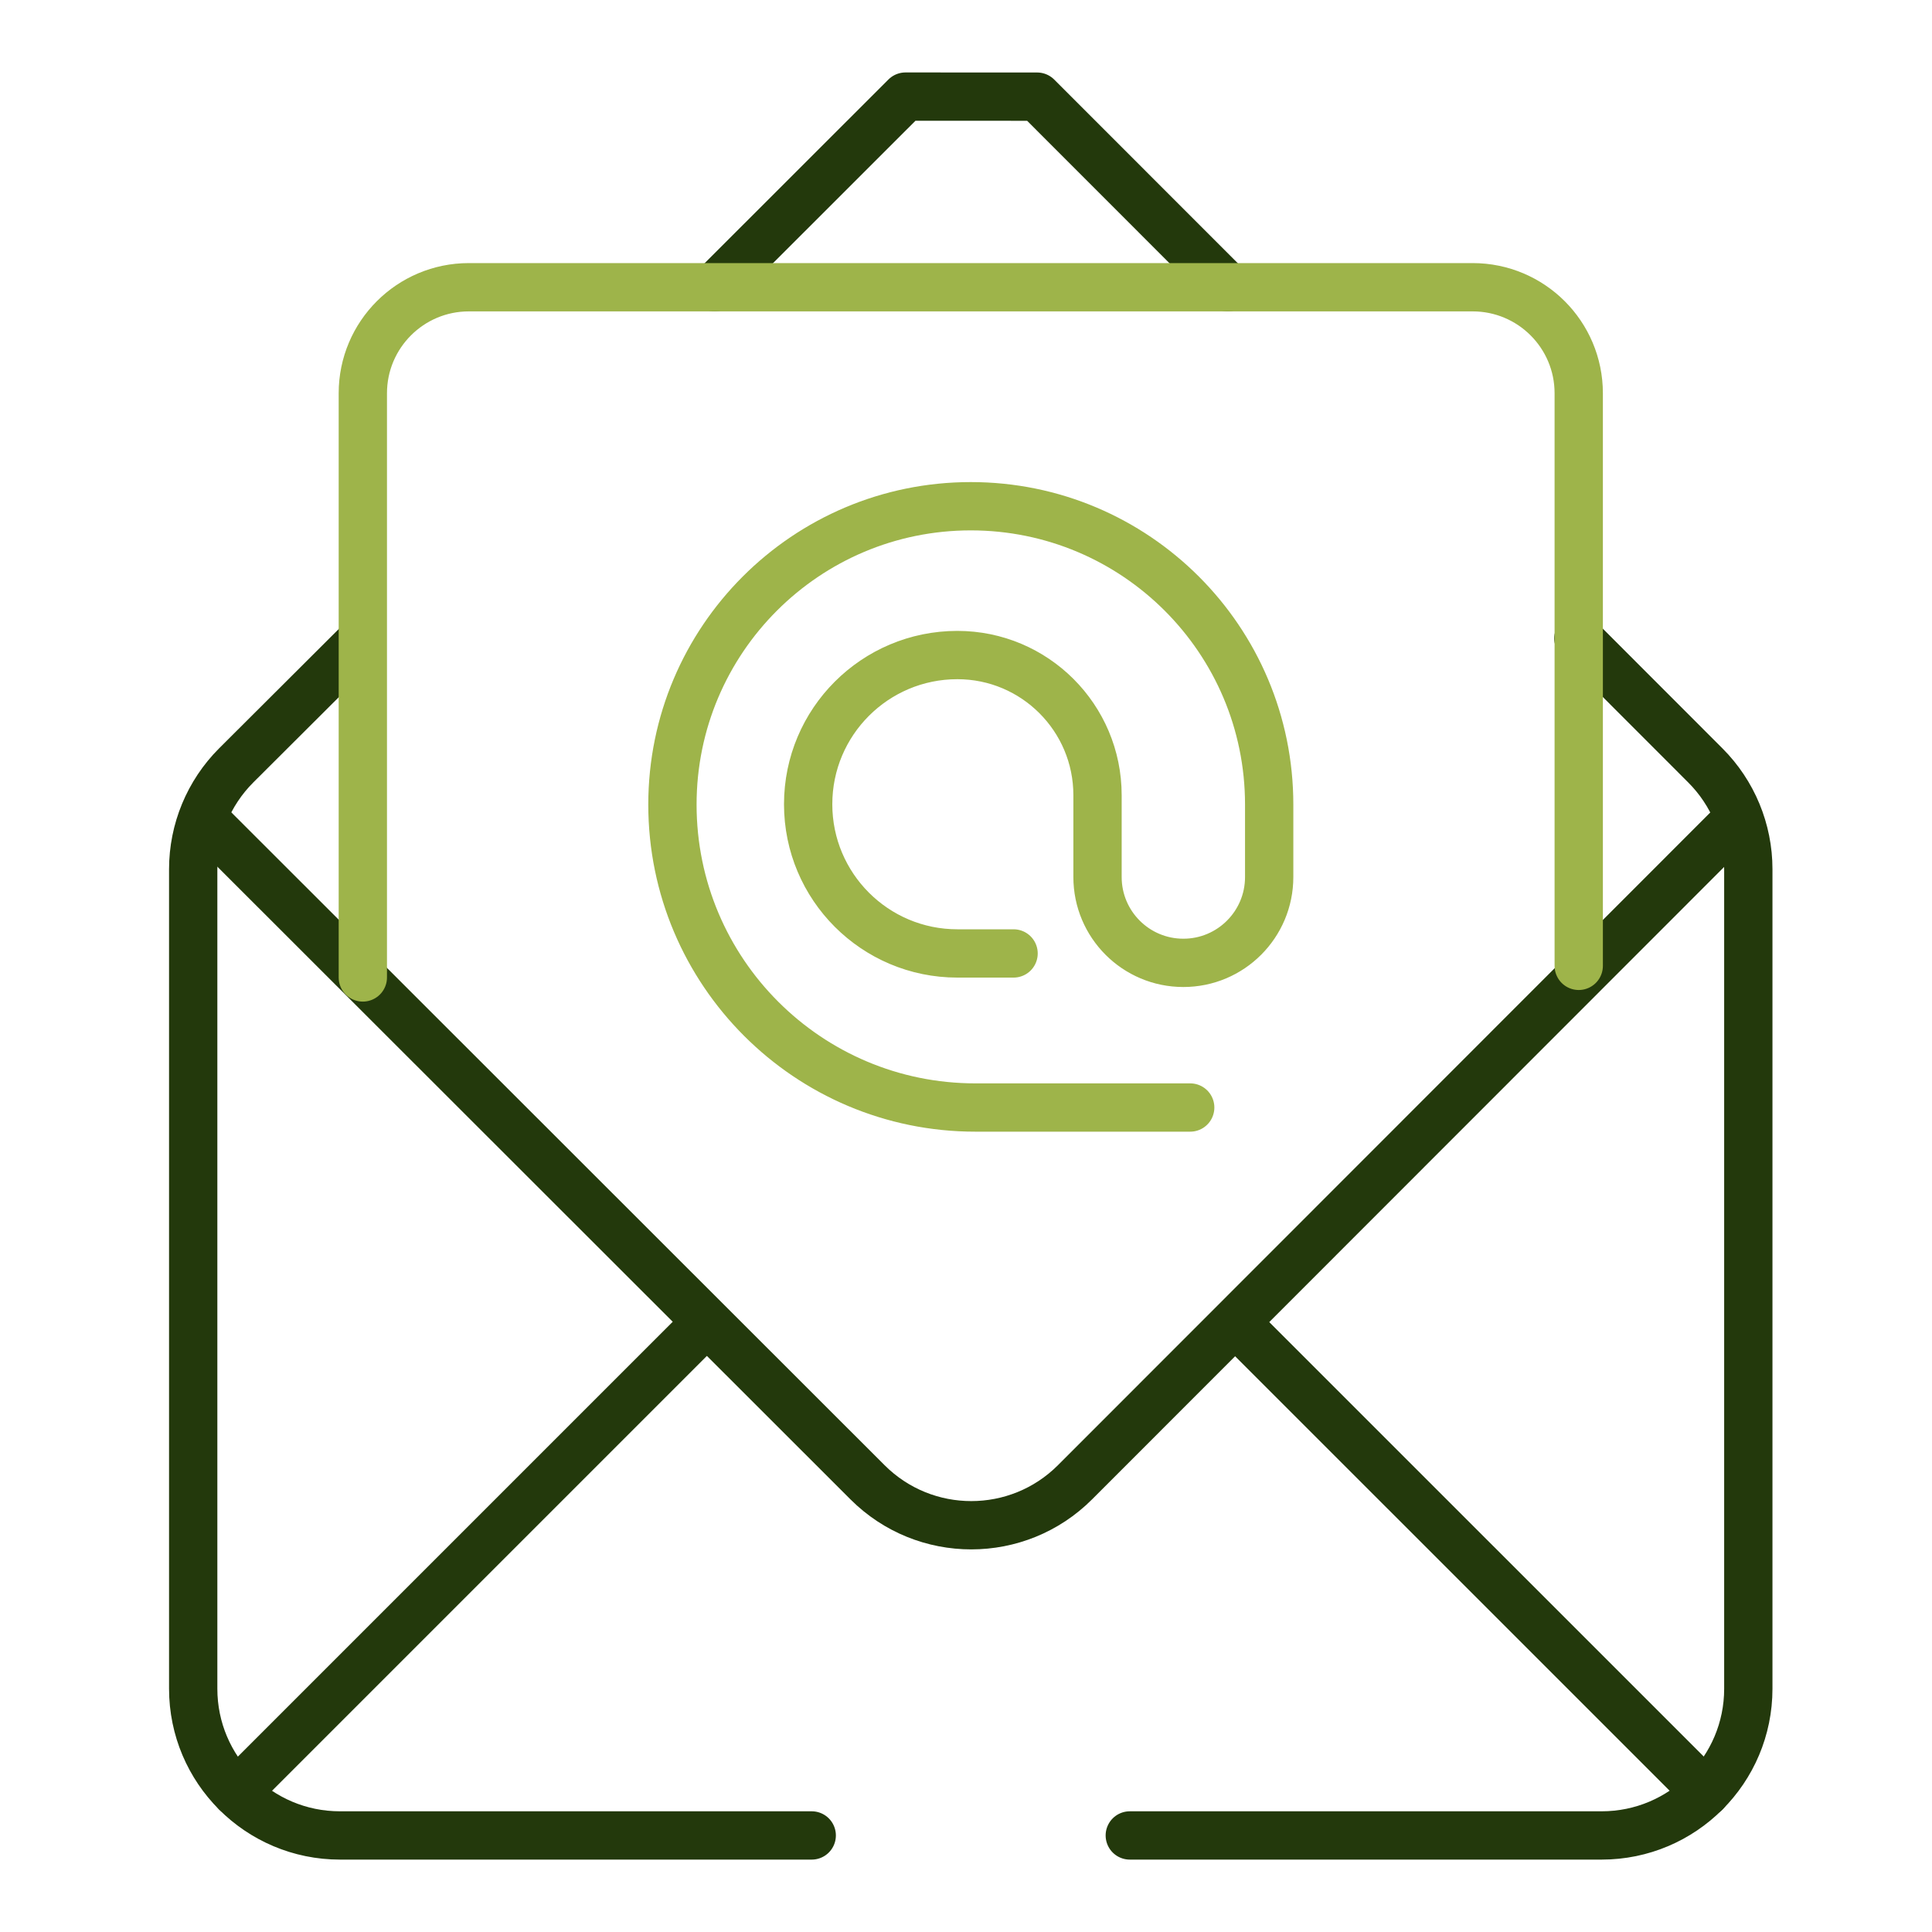
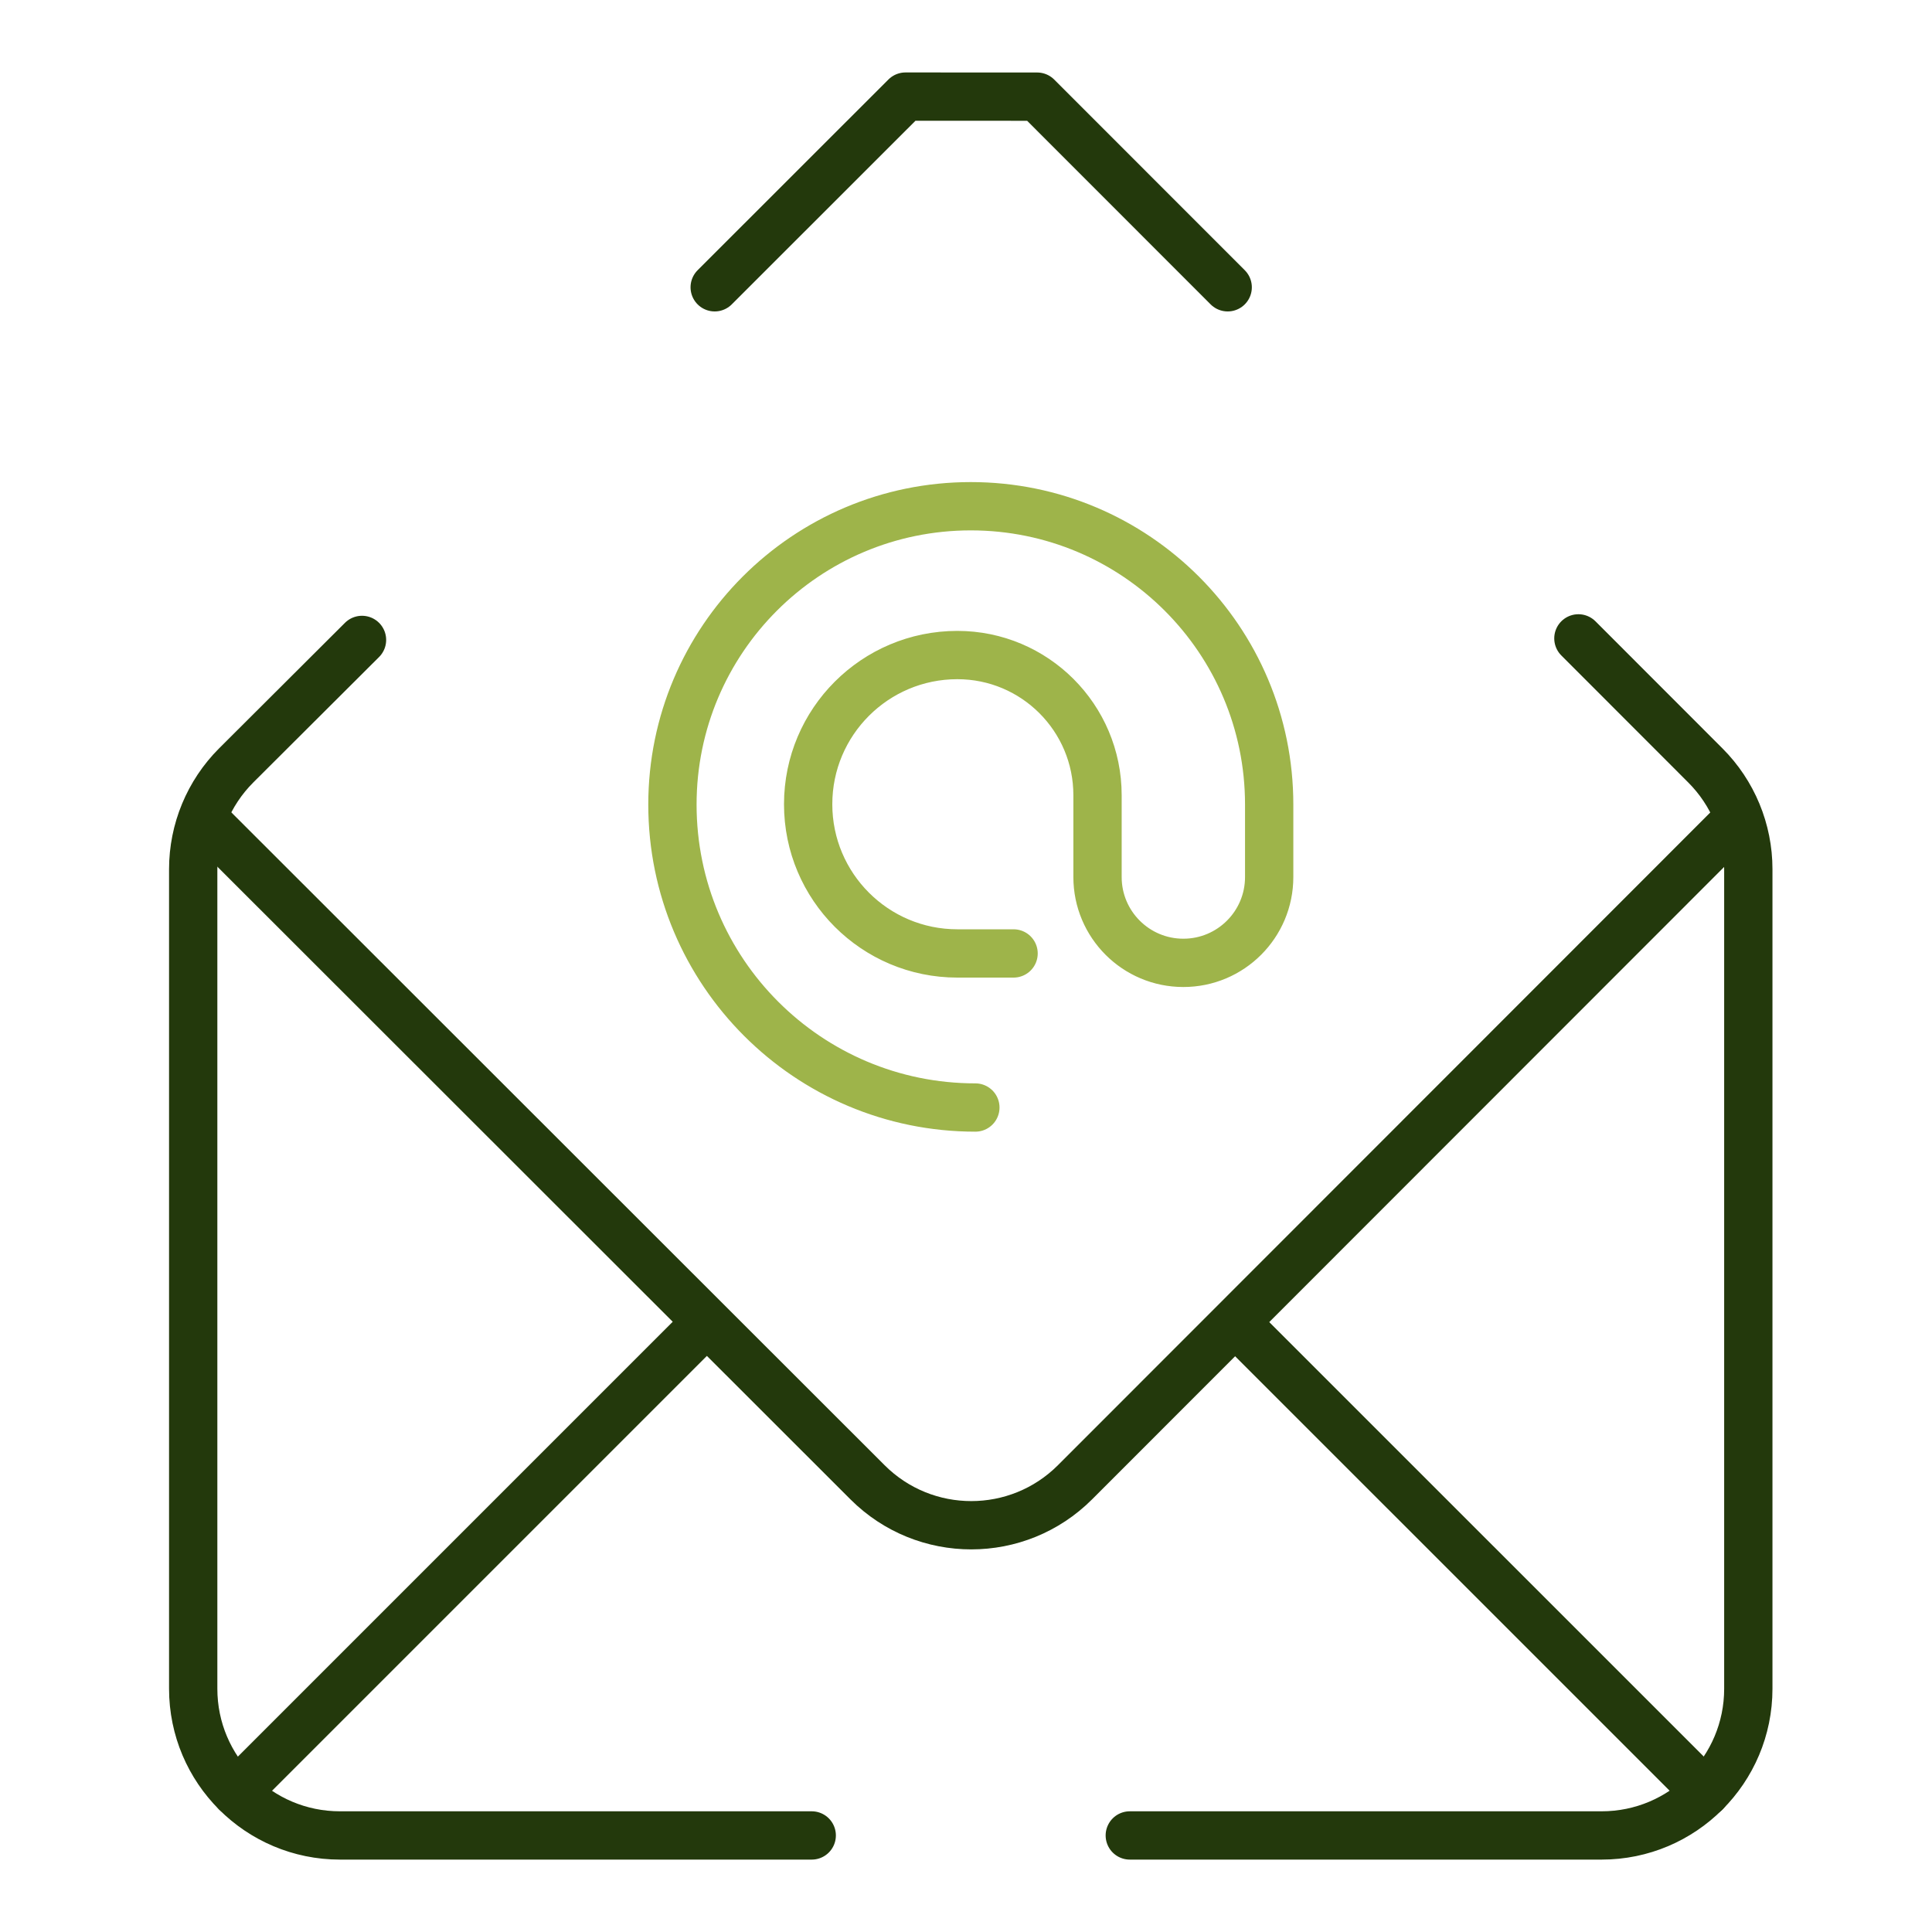
<svg xmlns="http://www.w3.org/2000/svg" width="40" height="40" viewBox="0 0 40 40" fill="none">
  <path d="M4.891 37.11L14.484 27.517" stroke="#23390C" stroke-miterlimit="10" stroke-linecap="round" stroke-linejoin="round" />
  <path d="M35.31 37.11L25.605 27.406" stroke="#23390C" stroke-miterlimit="10" stroke-linecap="round" stroke-linejoin="round" />
  <path d="M23.391 38.001H33.16C34.837 38.001 36.197 36.641 36.197 34.963V17.995C36.197 17.19 35.877 16.417 35.308 15.848L32.679 13.217" stroke="#23390C" stroke-miterlimit="10" stroke-linecap="round" stroke-linejoin="round" />
  <path d="M7.495 13.249L4.89 15.847C4.32 16.417 4 17.19 4 17.996V34.963C4 36.641 5.36 38.001 7.038 38.001H16.806" stroke="#23390C" stroke-miterlimit="10" stroke-linecap="round" stroke-linejoin="round" />
  <path d="M25.418 5.948L21.473 2.001C20.409 2.001 19.812 2 18.747 2L14.797 5.948" stroke="#23390C" stroke-miterlimit="10" stroke-linecap="round" stroke-linejoin="round" />
  <path d="M35.897 17.041L22.258 30.688C21.072 31.875 19.148 31.875 17.962 30.69L4.355 17.092" stroke="#23390C" stroke-miterlimit="10" stroke-linecap="round" stroke-linejoin="round" />
-   <path d="M20.985 19.74H19.821C18.115 19.74 16.732 18.357 16.732 16.651C16.732 14.945 18.115 13.562 19.821 13.562C21.424 13.562 22.723 14.861 22.723 16.464V18.158C22.723 19.139 23.518 19.935 24.5 19.935C25.482 19.935 26.277 19.139 26.277 18.158V16.658C26.277 13.246 23.511 10.481 20.099 10.481C16.688 10.481 13.922 13.246 13.922 16.658C13.922 20.122 16.73 22.93 20.194 22.93H24.642" stroke="#9EB44A" stroke-miterlimit="10" stroke-linecap="round" stroke-linejoin="round" />
-   <path d="M7.512 20.237V8.142C7.512 6.93 8.495 5.947 9.707 5.947H30.49C31.703 5.947 32.686 6.93 32.686 8.142V19.997" stroke="#9EB44A" stroke-miterlimit="10" stroke-linecap="round" stroke-linejoin="round" />
+   <path d="M20.985 19.74H19.821C18.115 19.74 16.732 18.357 16.732 16.651C16.732 14.945 18.115 13.562 19.821 13.562C21.424 13.562 22.723 14.861 22.723 16.464V18.158C22.723 19.139 23.518 19.935 24.5 19.935C25.482 19.935 26.277 19.139 26.277 18.158V16.658C26.277 13.246 23.511 10.481 20.099 10.481C16.688 10.481 13.922 13.246 13.922 16.658C13.922 20.122 16.73 22.93 20.194 22.93" stroke="#9EB44A" stroke-miterlimit="10" stroke-linecap="round" stroke-linejoin="round" />
</svg>